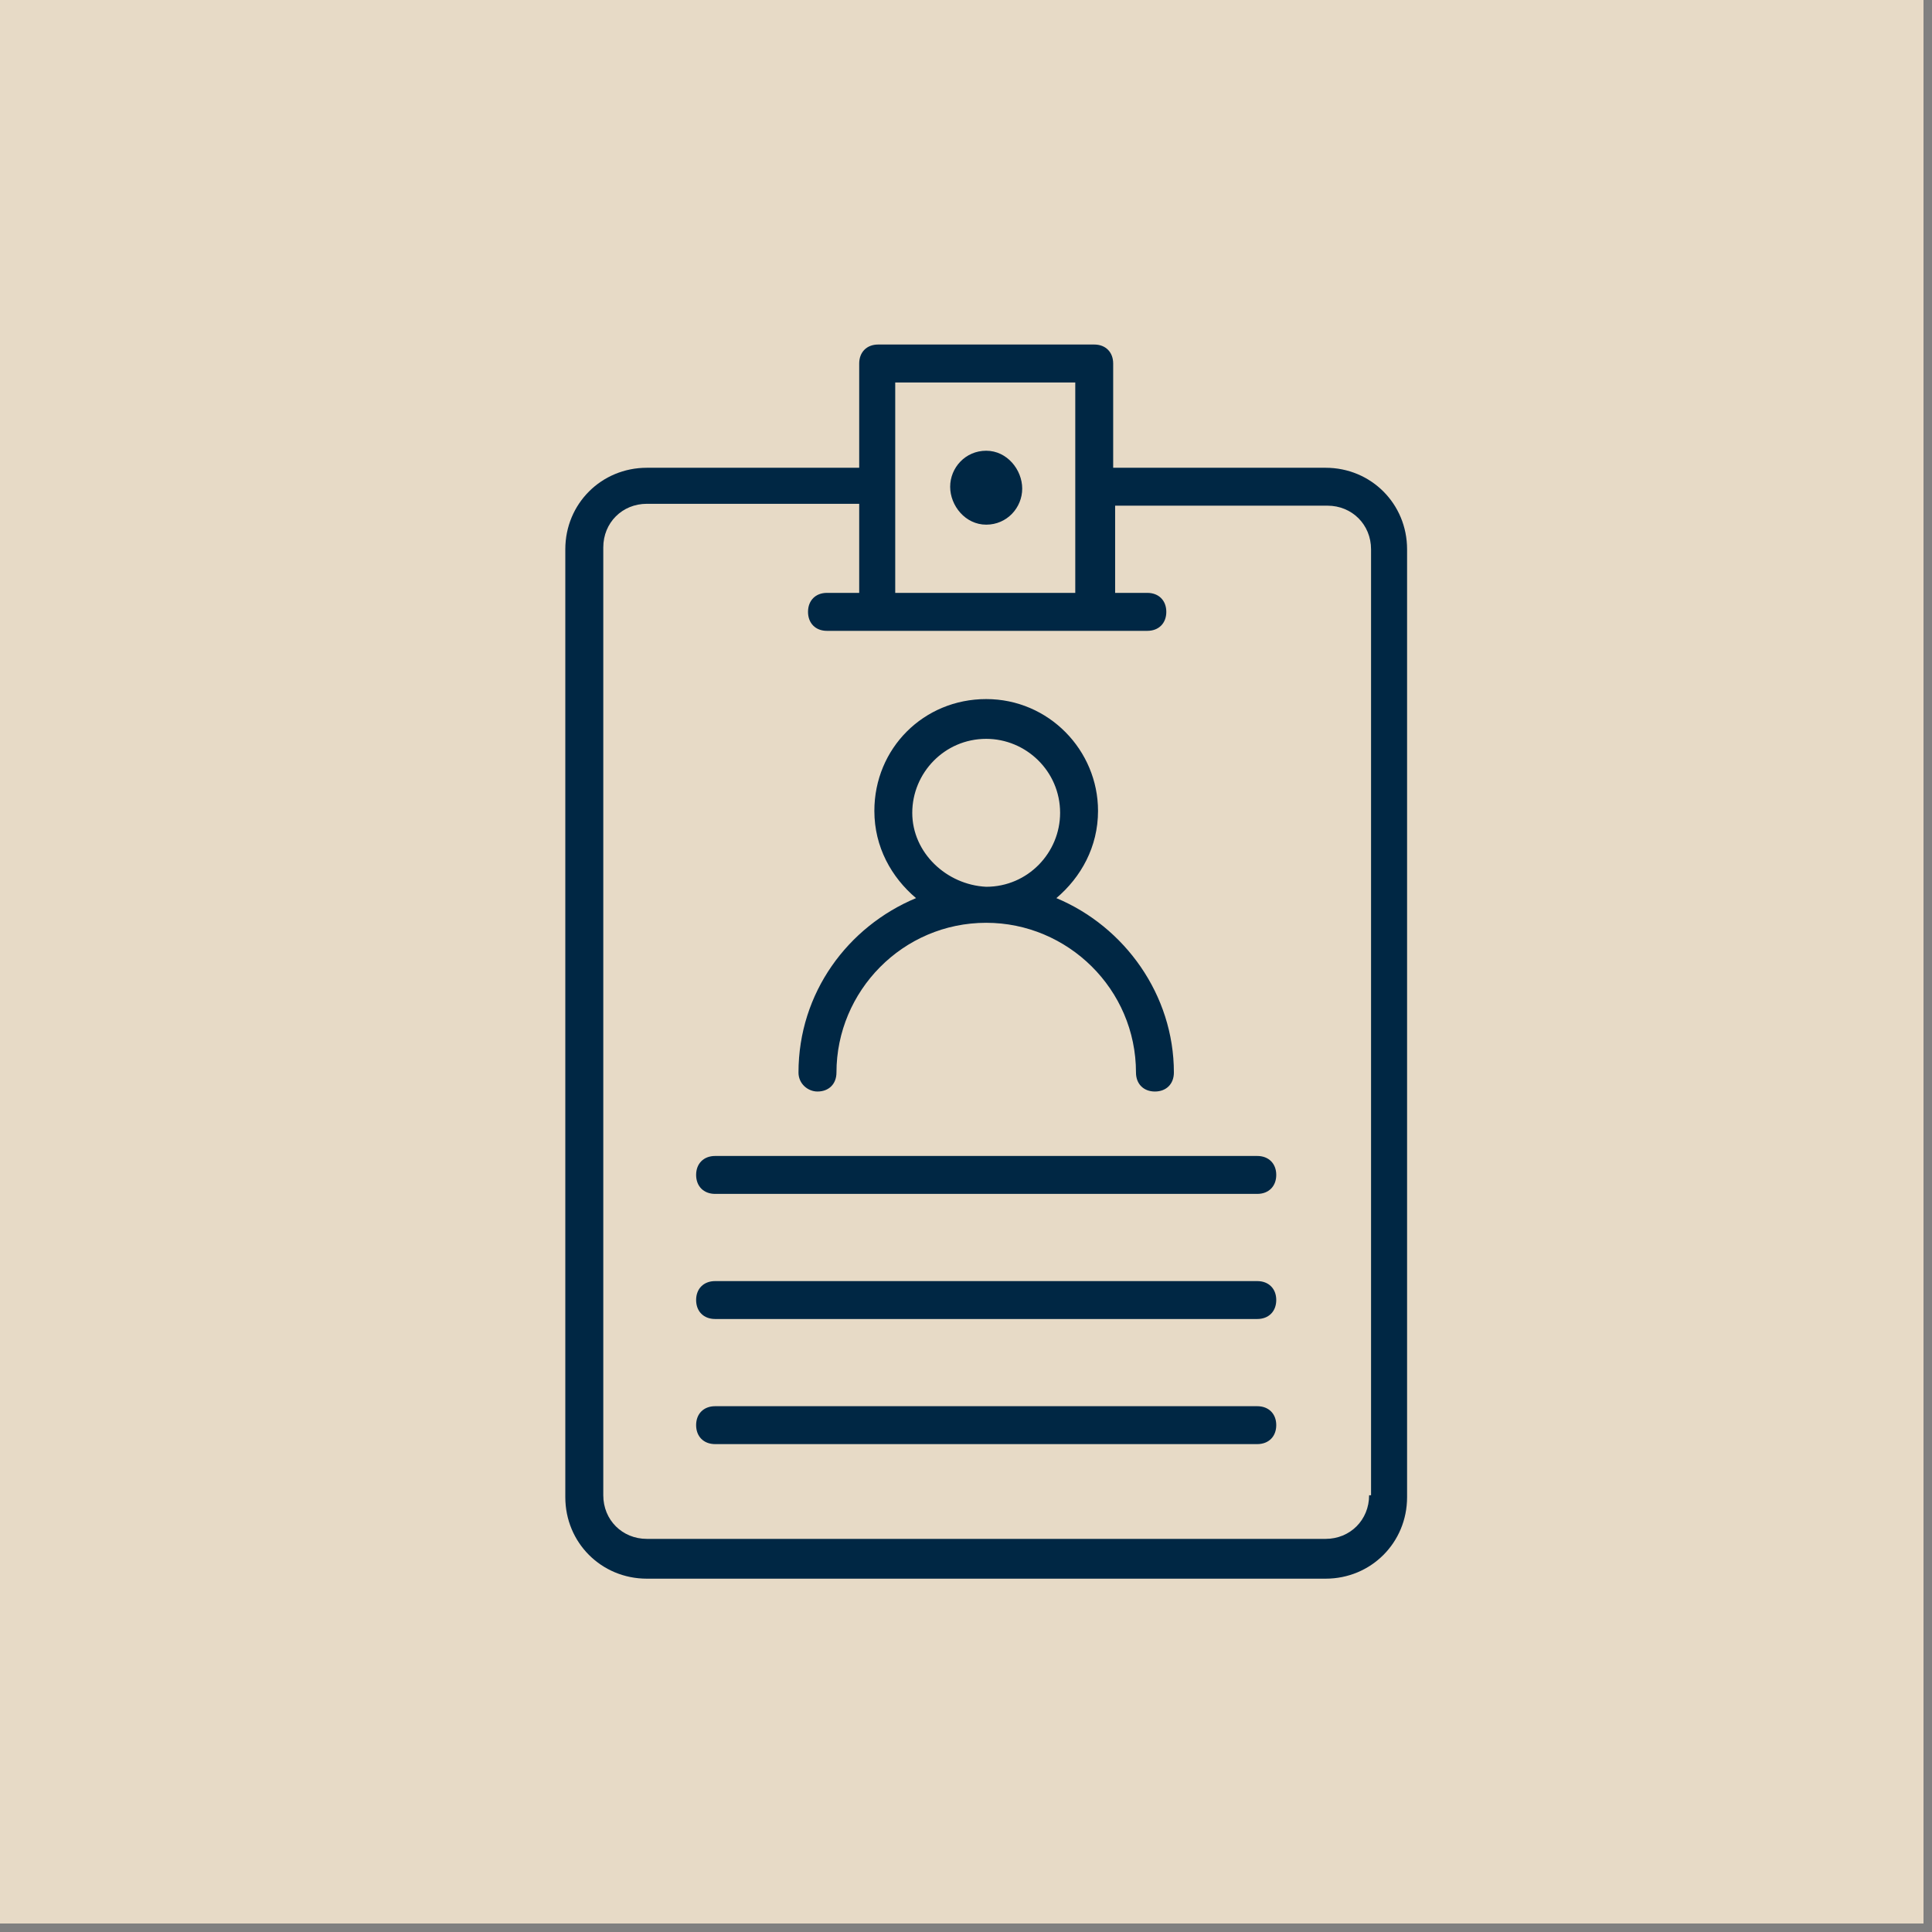
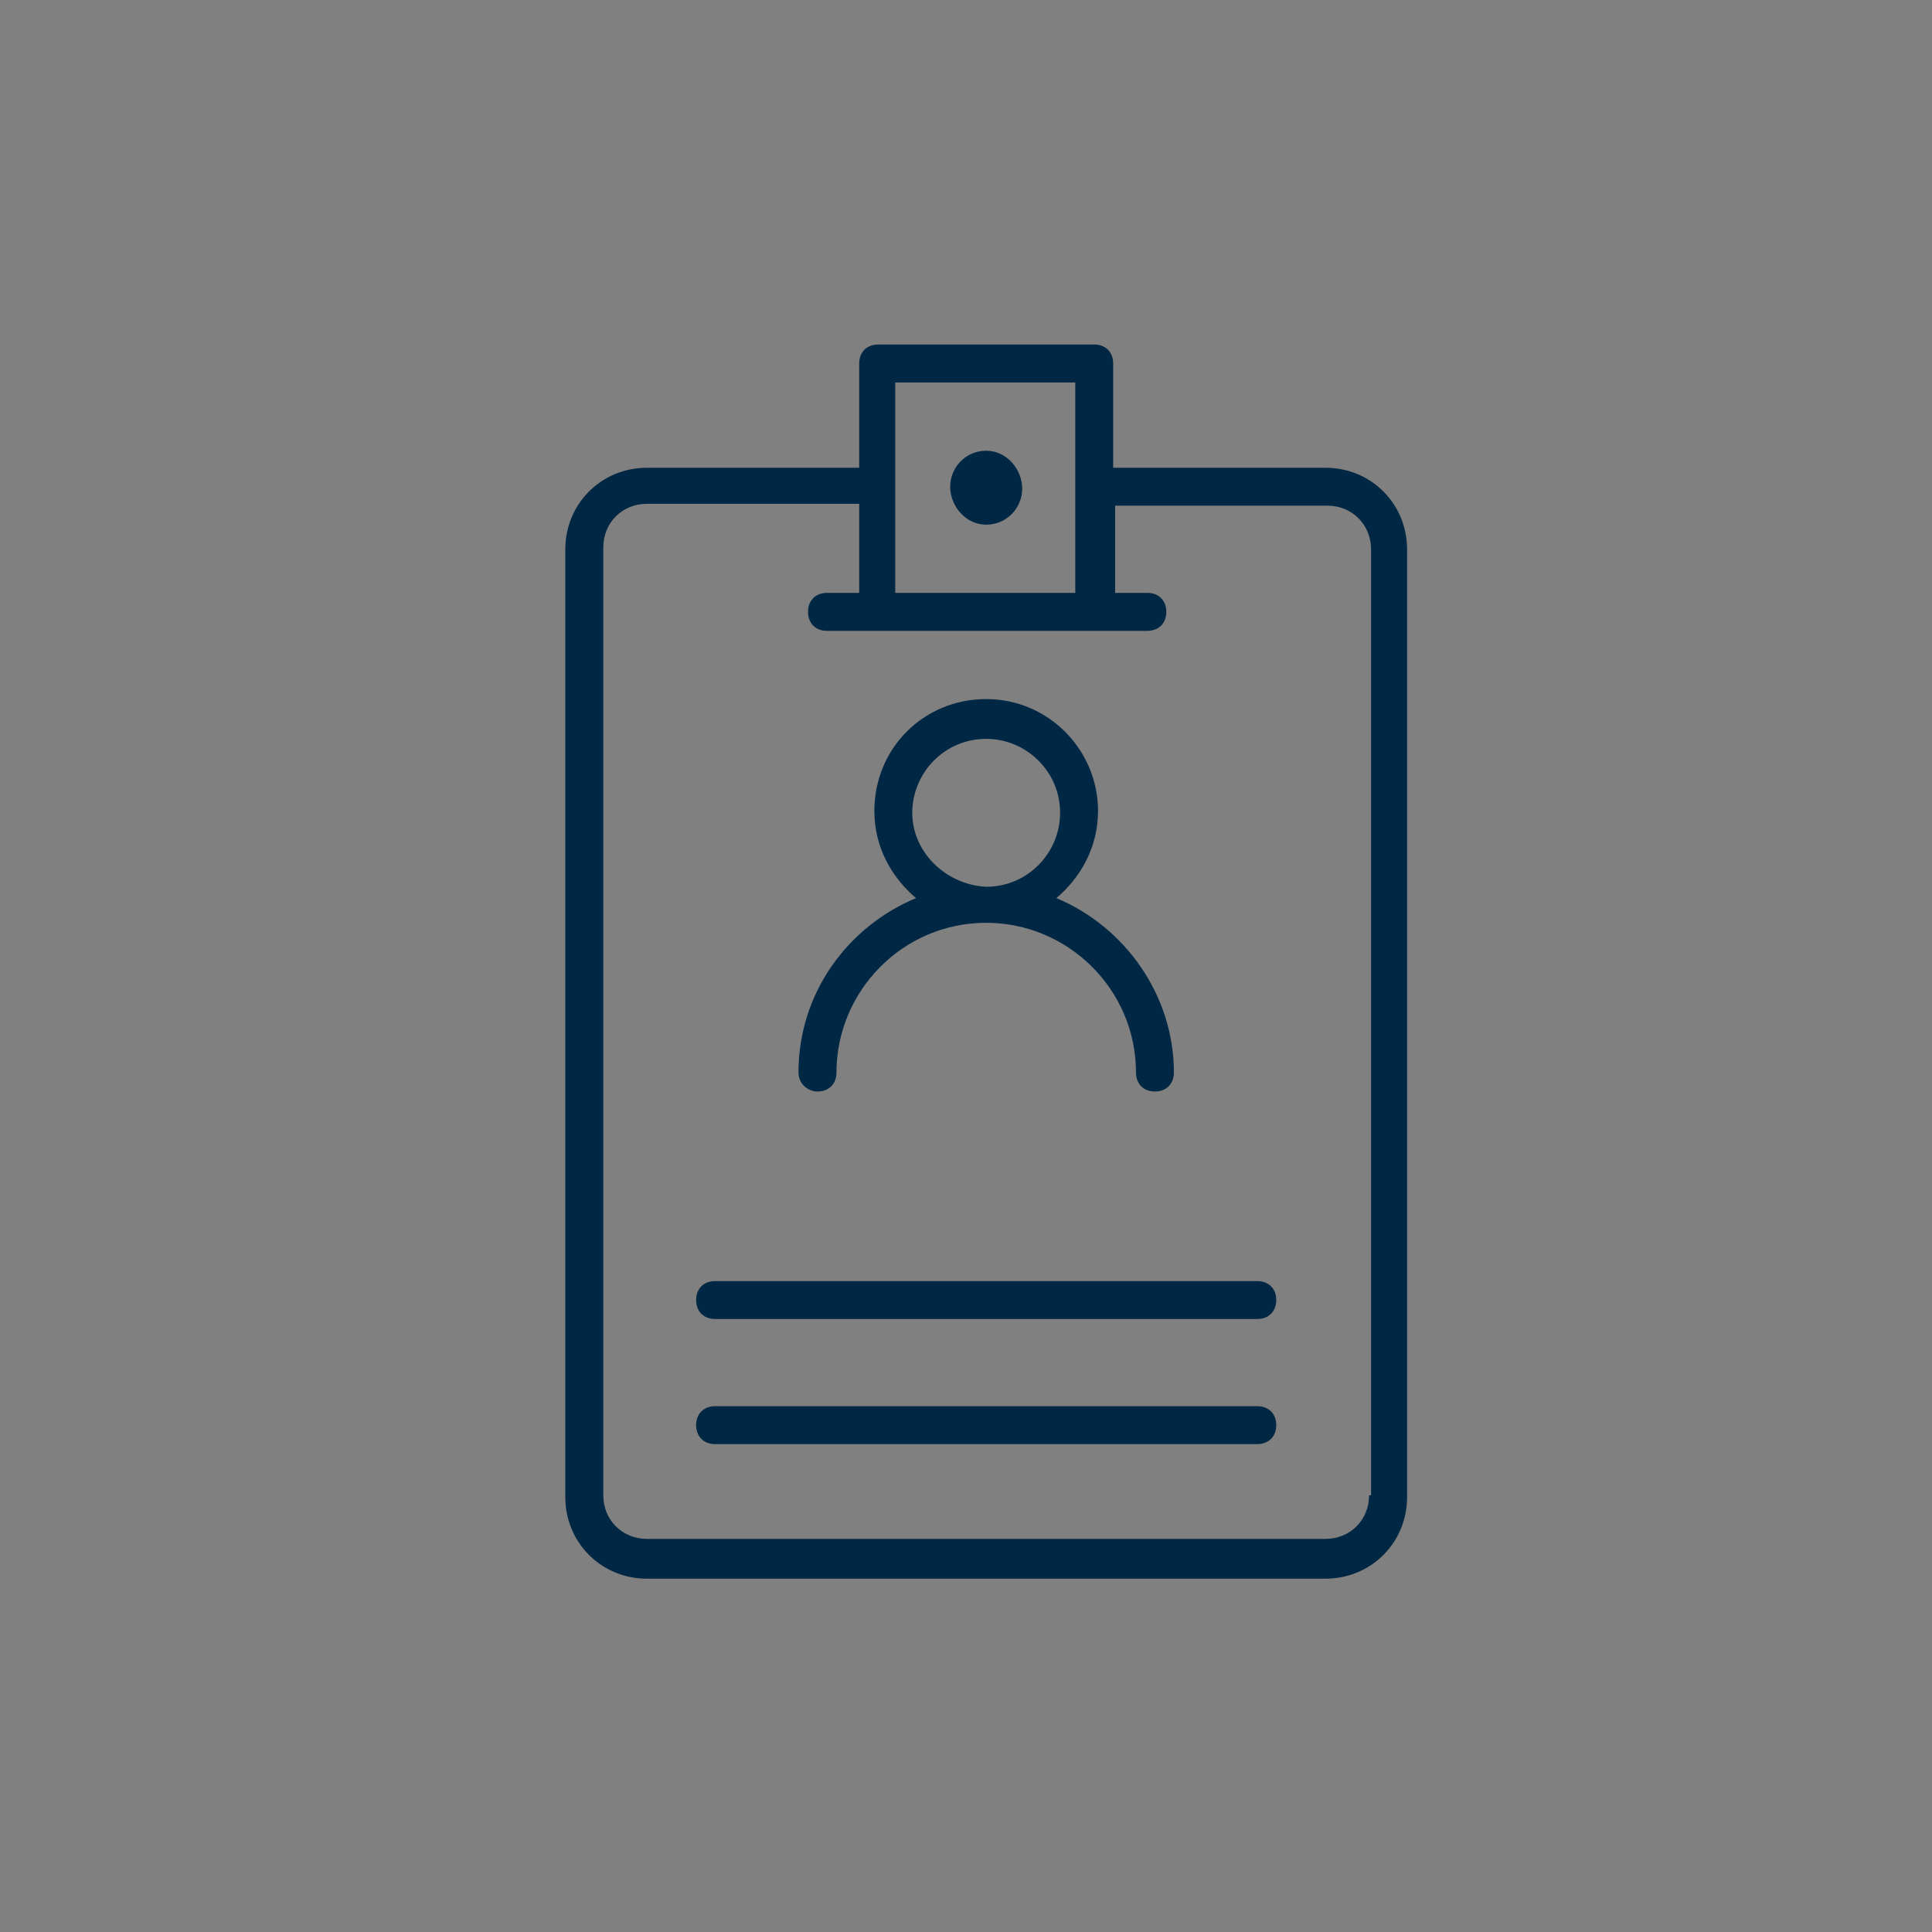
<svg xmlns="http://www.w3.org/2000/svg" width="150" zoomAndPan="magnify" viewBox="0 0 112.5 112.5" height="150" preserveAspectRatio="xMidYMid meet" version="1.0">
  <rect x="0" y="0" width="112.5" height="112.5" fill="#808080" stroke="none" />
  <defs>
    <clipPath id="da3ac25bf2">
-       <path d="M 0 0 L 112.004 0 L 112.004 112.004 L 0 112.004 Z M 0 0 " clip-rule="nonzero" />
-     </clipPath>
+       </clipPath>
    <clipPath id="8d579db995">
      <path d="M 32.918 20 L 82 20 L 82 92 L 32.918 92 Z M 32.918 20 " clip-rule="nonzero" />
    </clipPath>
  </defs>
  <g clip-path="url(#da3ac25bf2)">
    <path fill="#ffffff" d="M 0 0 L 112.004 0 L 112.004 112.004 L 0 112.004 Z M 0 0 " fill-opacity="1" fill-rule="nonzero" />
    <path fill="#ffffff" d="M 0 0 L 112.004 0 L 112.004 112.004 L 0 112.004 Z M 0 0 " fill-opacity="1" fill-rule="nonzero" />
    <path fill="#e7dac6" d="M 0 0 L 112.004 0 L 112.004 112.004 L 0 112.004 Z M 0 0 " fill-opacity="1" fill-rule="nonzero" />
  </g>
  <g clip-path="url(#8d579db995)">
    <path fill="#002744" d="M 77.188 27.238 L 64.82 27.238 L 64.82 21.168 C 64.82 20.504 64.379 20.062 63.719 20.062 L 51.133 20.062 C 50.473 20.062 50.031 20.504 50.031 21.168 L 50.031 27.238 L 37.668 27.238 C 35.016 27.238 32.918 29.336 32.918 31.984 L 32.918 87.18 C 32.918 89.828 35.016 91.926 37.668 91.926 L 77.188 91.926 C 79.836 91.926 81.934 89.828 81.934 87.18 L 81.934 31.984 C 81.934 29.336 79.836 27.238 77.188 27.238 Z M 62.613 22.273 L 62.613 34.523 L 52.129 34.523 C 52.129 33.312 52.129 39.051 52.129 22.273 Z M 79.723 87.07 C 79.723 88.504 78.621 89.609 77.188 89.609 L 37.668 89.609 C 36.23 89.609 35.129 88.504 35.129 87.07 L 35.129 31.875 C 35.129 30.441 36.23 29.336 37.668 29.336 L 50.031 29.336 L 50.031 34.523 L 48.152 34.523 C 47.492 34.523 47.051 34.965 47.051 35.629 C 47.051 36.293 47.492 36.734 48.152 36.734 L 66.809 36.734 C 67.473 36.734 67.914 36.293 67.914 35.629 C 67.914 34.965 67.473 34.523 66.809 34.523 L 64.934 34.523 L 64.934 29.445 L 77.297 29.445 C 78.73 29.445 79.836 30.551 79.836 31.984 L 79.836 87.07 Z M 79.723 87.07 " fill-opacity="1" fill-rule="nonzero" />
  </g>
  <path fill="#002744" d="M 57.426 30.551 C 58.641 30.551 59.523 29.559 59.523 28.453 C 59.523 27.352 58.641 26.246 57.426 26.246 C 56.211 26.246 55.328 27.238 55.328 28.344 C 55.328 29.445 56.211 30.551 57.426 30.551 Z M 57.426 30.551 " fill-opacity="1" fill-rule="nonzero" />
  <path fill="#002744" d="M 47.602 63.559 C 48.266 63.559 48.707 63.117 48.707 62.453 C 48.707 57.707 52.57 53.734 57.426 53.734 C 62.172 53.734 66.148 57.598 66.148 62.453 C 66.148 63.117 66.59 63.559 67.25 63.559 C 67.914 63.559 68.355 63.117 68.355 62.453 C 68.355 57.926 65.484 53.953 61.512 52.297 C 62.945 51.082 63.938 49.316 63.938 47.219 C 63.938 43.688 61.07 40.707 57.426 40.707 C 53.781 40.707 50.914 43.578 50.914 47.219 C 50.914 49.316 51.906 51.082 53.34 52.297 C 49.367 53.953 46.496 57.816 46.496 62.453 C 46.496 63.117 47.051 63.559 47.602 63.559 Z M 53.121 47.332 C 53.121 45.012 54.996 43.023 57.426 43.023 C 59.742 43.023 61.73 44.902 61.73 47.332 C 61.73 49.648 59.855 51.637 57.426 51.637 C 55.109 51.523 53.121 49.648 53.121 47.332 Z M 53.121 47.332 " fill-opacity="1" fill-rule="nonzero" />
  <path fill="#002744" d="M 73.211 74.598 L 41.641 74.598 C 40.977 74.598 40.535 75.039 40.535 75.699 C 40.535 76.363 40.977 76.805 41.641 76.805 L 73.211 76.805 C 73.875 76.805 74.316 76.363 74.316 75.699 C 74.316 75.039 73.875 74.598 73.211 74.598 Z M 73.211 74.598 " fill-opacity="1" fill-rule="nonzero" />
  <path fill="#002744" d="M 73.211 81.883 L 41.641 81.883 C 40.977 81.883 40.535 82.324 40.535 82.984 C 40.535 83.648 40.977 84.09 41.641 84.09 L 73.211 84.09 C 73.875 84.09 74.316 83.648 74.316 82.984 C 74.316 82.324 73.875 81.883 73.211 81.883 Z M 73.211 81.883 " fill-opacity="1" fill-rule="nonzero" />
-   <path fill="#002744" d="M 73.211 67.312 L 41.641 67.312 C 40.977 67.312 40.535 67.754 40.535 68.414 C 40.535 69.078 40.977 69.52 41.641 69.52 L 73.211 69.52 C 73.875 69.52 74.316 69.078 74.316 68.414 C 74.316 67.754 73.875 67.312 73.211 67.312 Z M 73.211 67.312 " fill-opacity="1" fill-rule="nonzero" />
</svg>